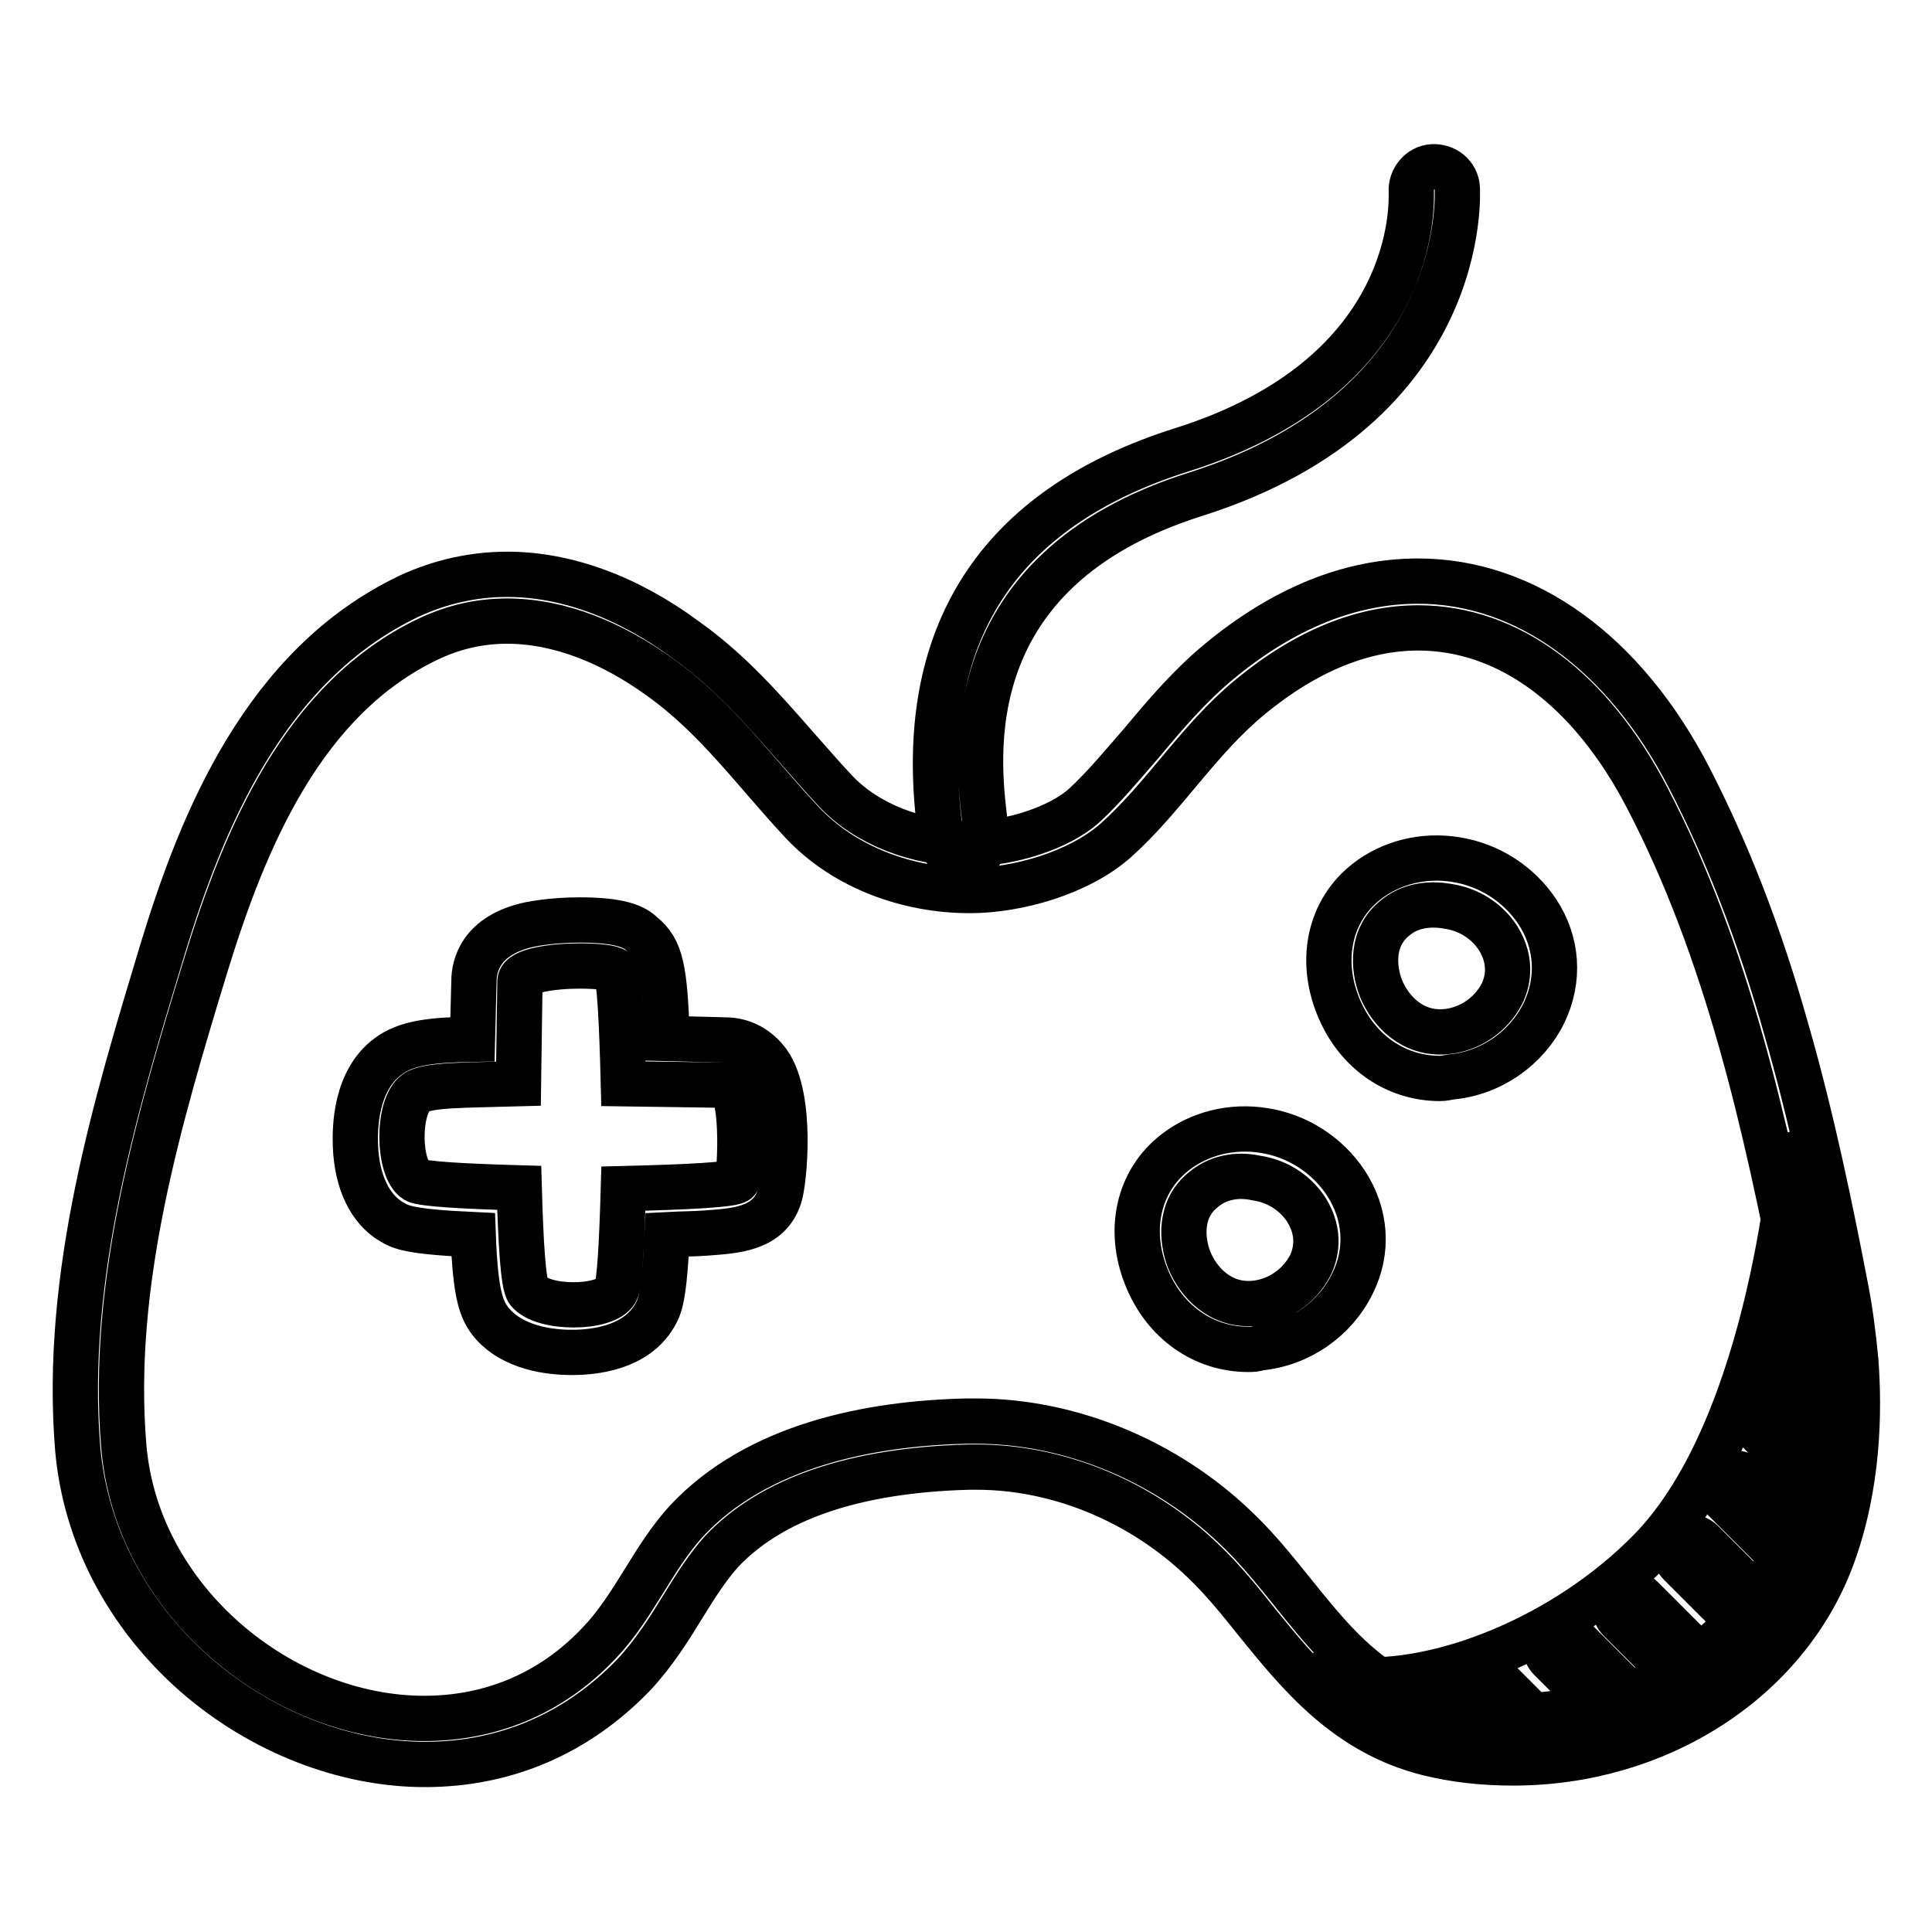
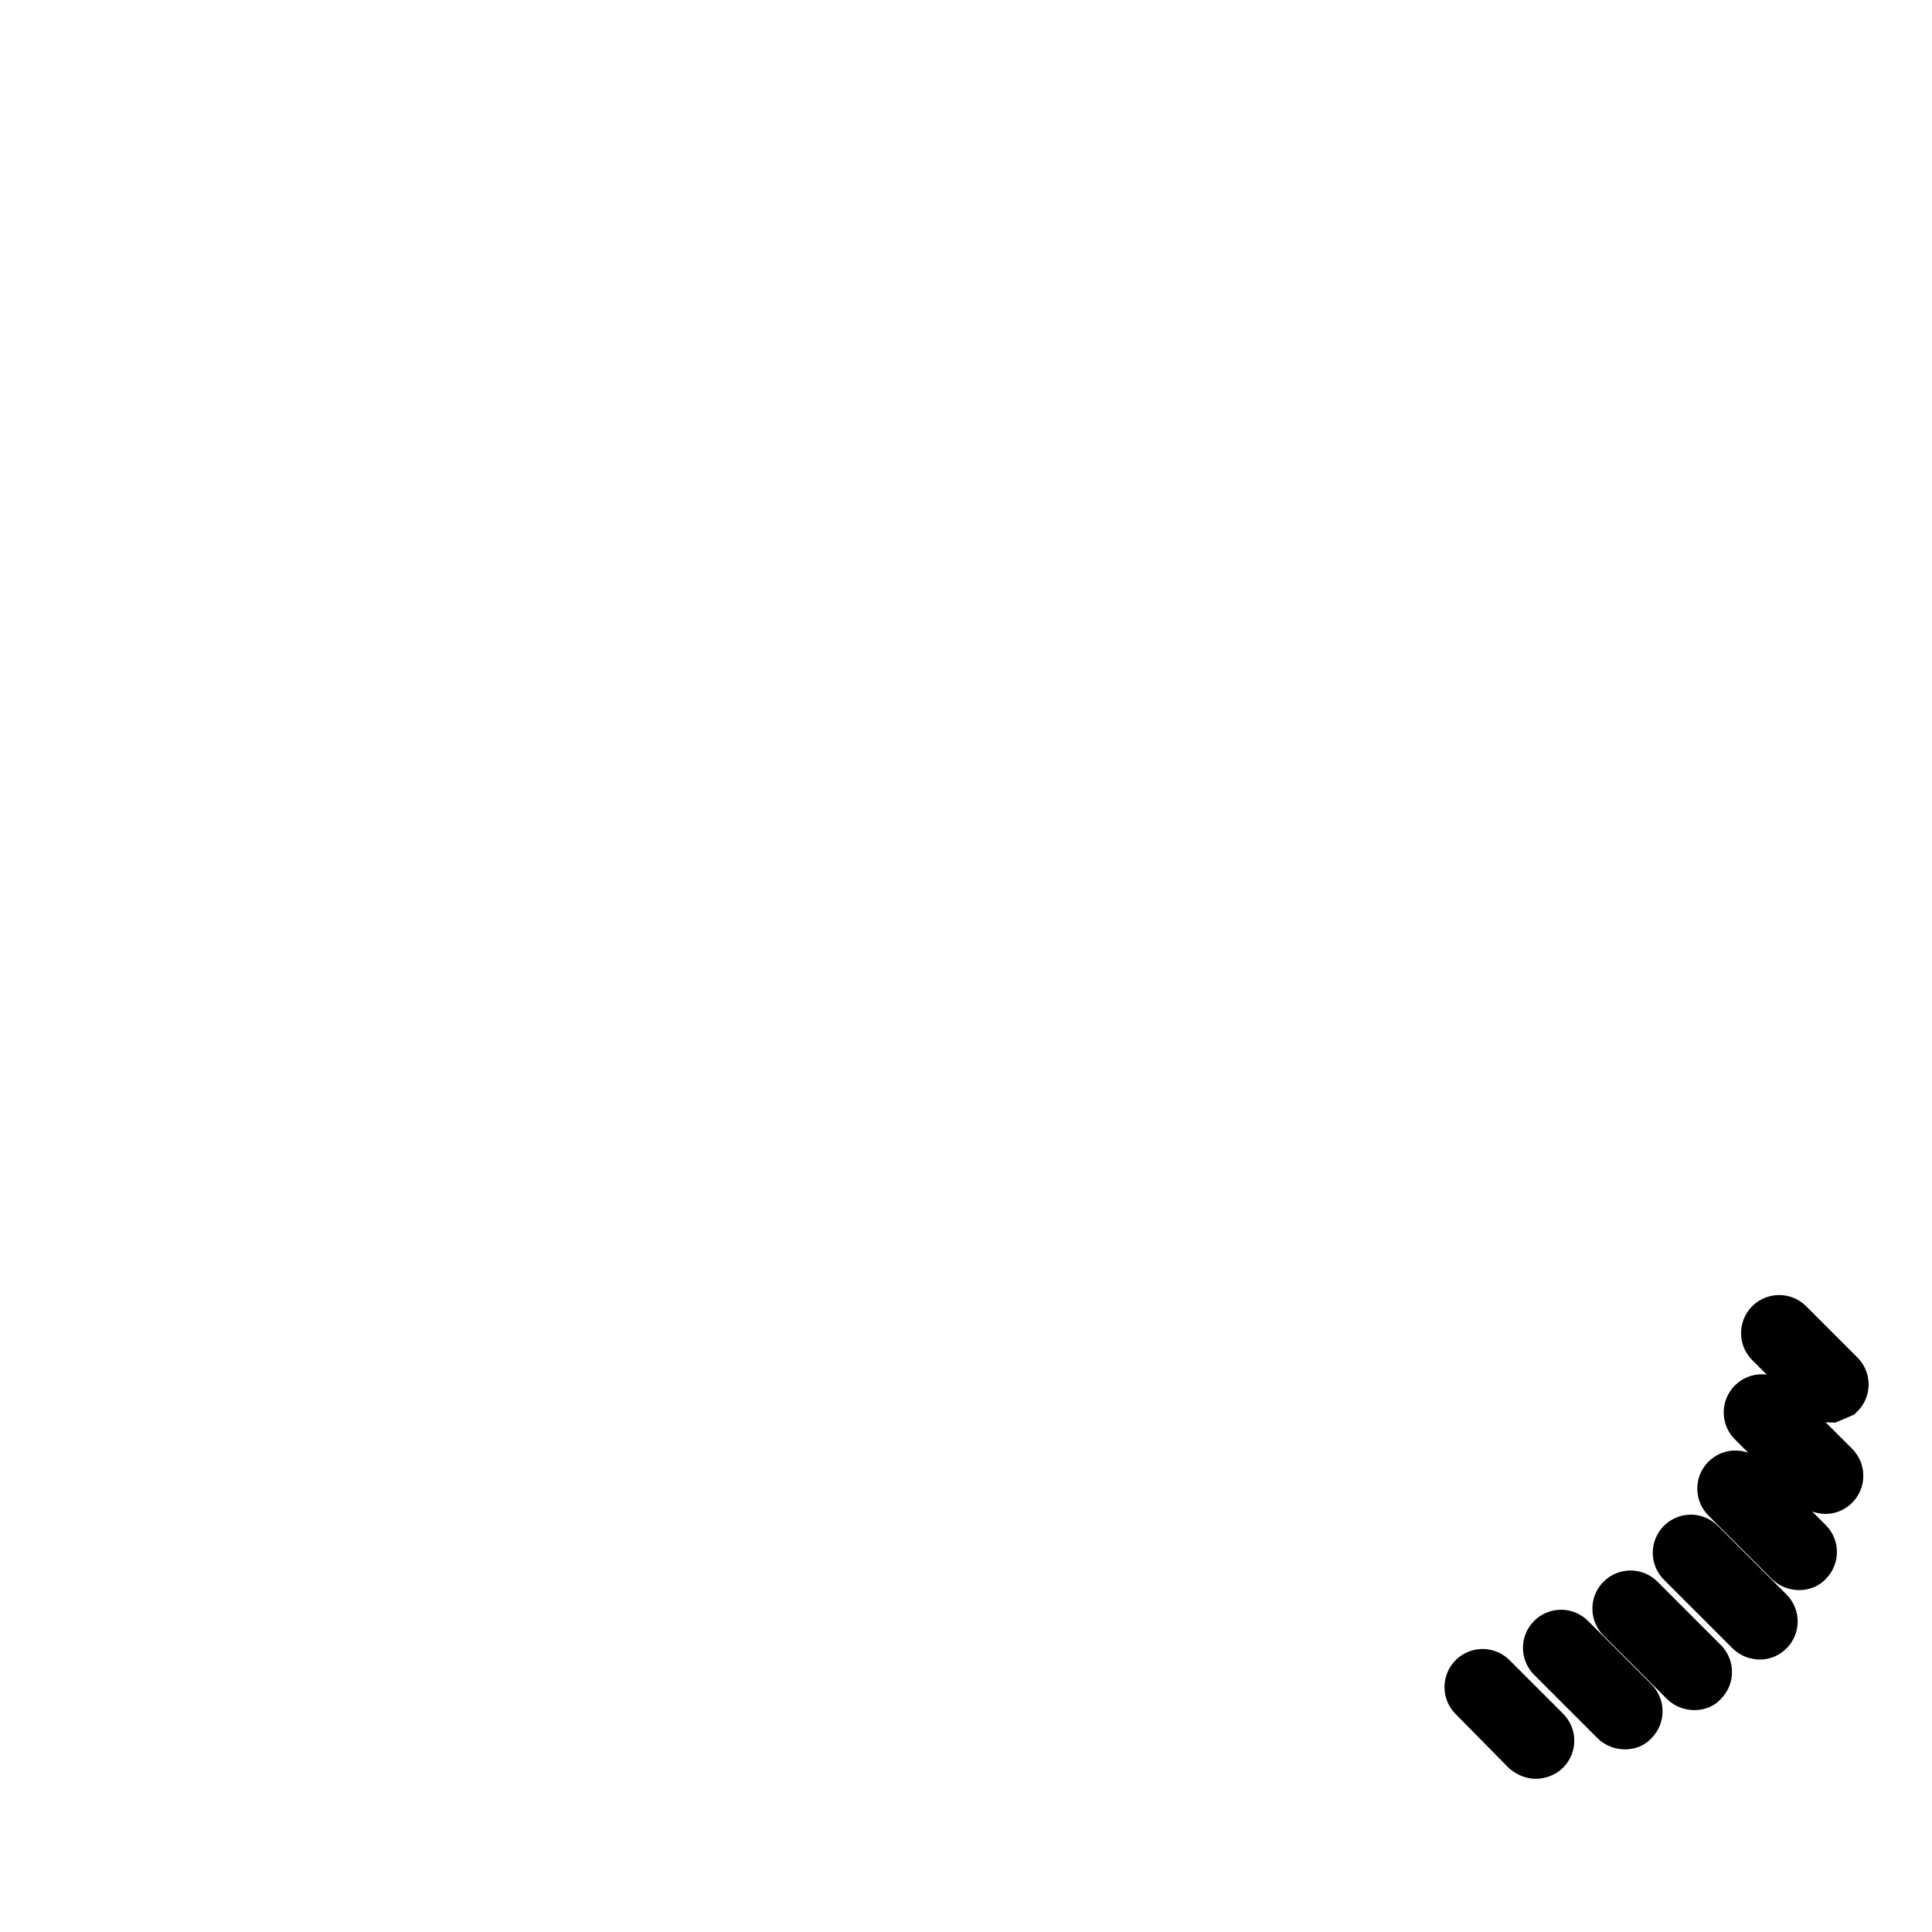
<svg xmlns="http://www.w3.org/2000/svg" version="1.1" x="0px" y="0px" viewBox="0 0 256 256" enable-background="new 0 0 256 256" xml:space="preserve">
  <g>
-     <path stroke-width="6" fill-opacity="0" stroke="#000000" d="M237.7,150.5c0,0-2.6,38.2-19.1,55c-11.4,11.6-28.1,18-39.4,17c0,0,32.1,23.5,58.5-12.2 C251,190.3,237.7,150.5,237.7,150.5z" />
-     <path stroke-width="6" fill-opacity="0" stroke="#000000" d="M242.6,185.5c-0.5,0-1-0.2-1.5-0.6l-6.8-6.8c-0.8-0.8-0.8-2.1,0-2.9c0.8-0.8,2.1-0.8,2.9,0l6.8,6.8 c0.8,0.8,0.8,2.1,0,2.9C243.7,185.3,243.2,185.5,242.6,185.5z M241.9,197.6c-0.5,0-1.1-0.2-1.5-0.6l-8.4-8.4 c-0.8-0.8-0.8-2.1,0-2.9c0.8-0.8,2.1-0.8,2.9,0l8.4,8.4c0.8,0.8,0.8,2.1,0,2.9C242.9,197.4,242.4,197.6,241.9,197.6z M238.4,207.7 c-0.5,0-1.1-0.2-1.5-0.6l-8.4-8.4c-0.8-0.8-0.8-2.1,0-2.9c0.8-0.8,2.1-0.8,2.9,0l8.4,8.4c0.8,0.8,0.8,2.1,0,2.9 C239.5,207.5,238.9,207.7,238.4,207.7z M233.2,216.9c-0.5,0-1.1-0.2-1.5-0.6l-9.1-9.1c-0.8-0.8-0.8-2.1,0-2.9 c0.8-0.8,2.1-0.8,2.9,0l9.1,9.1c0.8,0.8,0.8,2.1,0,2.9C234.2,216.7,233.7,216.9,233.2,216.9L233.2,216.9z M224.5,223.6 c-0.5,0-1.1-0.2-1.5-0.6l-8.4-8.4c-0.8-0.8-0.8-2.1,0-2.9c0.8-0.8,2.1-0.8,2.9,0l8.4,8.4c0.8,0.8,0.8,2.1,0,2.9 C225.6,223.4,225.1,223.6,224.5,223.6z M215.3,228.8c-0.5,0-1.1-0.2-1.5-0.6l-8.4-8.4c-0.8-0.8-0.8-2.1,0-2.9 c0.8-0.8,2.1-0.8,2.9,0l8.4,8.4c0.8,0.8,0.8,2.1,0,2.9C216.4,228.6,215.9,228.8,215.3,228.8z M203.5,232.7c-0.5,0-1-0.2-1.5-0.6 L195,225c-0.8-0.8-0.8-2.1,0-2.9c0.8-0.8,2.1-0.8,2.9,0l7.1,7.1c0.8,0.8,0.8,2.1,0,2.9C204.6,232.5,204,232.7,203.5,232.7z" />
-     <path stroke-width="6" fill-opacity="0" stroke="#000000" d="M67.2,82.3c7.1,0,14.1,3,20.2,7.4c7.6,5.4,12.7,12.7,19,19.4c5.7,6,14.1,8.9,22.1,8.9 c6.3,0,14.4-2.3,19.3-6.6c6.4-5.7,11-13.4,17.8-19c7.6-6.3,15.2-9.2,22.3-9.2c12.1,0,22.9,8.2,30.3,22.4 c10.7,20.5,15.8,43.6,20.2,66.2c0.6,2.9,1,5.8,1.2,8.9c0.6,7.8-0.1,16.2-2.8,23.6c-5.7,15-21.3,23.1-36.4,23.1 c-3.3,0-6.6-0.4-9.8-1.2c-12.8-3.1-18-15.4-26.9-23.8c-9.2-8.8-21.8-14.1-34.4-14.1c-0.4,0-0.8,0-1.2,0 c-12.9,0.3-27.7,3.2-37.1,13.2c-4.5,4.9-7,11.4-11.6,16.2c-6.6,7-14.8,10-23.2,10c-18.8,0-38.1-15.5-39.8-36.1 c-1.8-21.6,4.7-43.5,10.9-63.8c5.2-16.9,12.9-35.2,29.4-43.1C60.3,83,63.7,82.3,67.2,82.3 M67.2,76.1c-4.5,0-8.9,1-13,2.9 c-19.1,9.1-27.5,29.8-32.7,46.9C15.4,146.1,8.4,169,10.3,192c1,11.3,6.5,21.9,15.6,29.9c8.6,7.5,19.7,11.9,30.4,11.9 c10.7,0,20.2-4.1,27.7-11.9c2.7-2.9,4.7-6.1,6.6-9.2c1.6-2.6,3.2-5.1,5-7.1c6.6-7,17.6-10.8,32.8-11.2c0.3,0,0.7,0,1,0 c10.8,0,21.8,4.5,30.1,12.5c2.5,2.4,4.7,5.1,7,8c5.6,6.9,11.9,14.7,22.7,17.4c3.6,0.9,7.4,1.3,11.3,1.3c19.2,0,36.1-10.9,42.2-27.1 c3.6-9.6,3.7-19.6,3.2-26.2c-0.3-3.2-0.7-6.4-1.3-9.5c-2-10.4-4.5-22.6-7.9-34.4c-3.6-12.8-7.9-23.7-12.9-33.4 C215.2,86.4,202.1,77,187.9,77c-9,0-17.8,3.6-26.3,10.6c-4,3.3-7.2,7.1-10.3,10.8c-2.6,3-5,5.9-7.7,8.4c-3.3,2.9-9.7,5-15.2,5 c-6.9,0-13.5-2.6-17.6-6.9c-1.8-1.9-3.5-3.9-5.2-5.8c-4.3-4.9-8.8-10.1-14.7-14.3C83.2,79.1,75,76.1,67.2,76.1L67.2,76.1z" />
-     <path stroke-width="6" fill-opacity="0" stroke="#000000" d="M127.8,114c-1.6,0-3-1.3-3.1-3c0-0.2-0.1-0.9-0.2-1.5c-3.2-25.4,7.7-42.2,32.1-49.9 c31.7-10,30.4-33.2,30.4-34.2c-0.1-1.7,1.2-3.2,2.8-3.3c1.7-0.1,3.2,1.1,3.3,2.8c0,0.3,1.9,29-34.7,40.6 c-32,10.1-28.9,35.1-27.9,43.3c0.1,0.9,0.2,1.5,0.2,2c0.1,1.7-1.3,3.1-3,3.2C127.9,114,127.8,114,127.8,114z M76.8,128 c2.3,0,4.3,0.2,4.7,0.6c0.6,0.5,0.9,7,1.1,15c7.5,0.1,13.6,0.2,13.6,0.2c2.4,0,1.9,11.1,1.5,12.6c-0.2,0.6-7,0.9-15.1,1.1 c-0.2,7-0.5,12.8-1,13.6c-0.7,1.2-3.1,1.8-5.6,1.8s-5-0.6-6-1.8c-0.7-0.9-1-6.7-1.2-13.7c-7-0.2-12.8-0.5-13.7-1 c-2.4-1.5-2.5-9.8,0-11.6c1.5-1.1,6.7-1,13.6-1.2c0.1-7.5,0.2-13.6,0.2-13.6C69,128.6,73.3,128,76.8,128 M76.8,121.9 c-1.4,0-4.1,0.1-6.6,0.6c-6.6,1.4-7.4,5.6-7.4,7.5c0,0.4-0.1,3.4-0.2,7.7c-5.6,0.1-8.8,0.5-11.2,2.3c-4.3,3.2-4.4,9.4-4.3,11.9 c0.2,4.7,1.9,8.3,4.8,10c1.2,0.7,2.2,1.3,10.8,1.7c0.3,8.1,1.1,9.9,2.3,11.5c2.9,3.6,8,4.1,10.8,4.1c3,0,8.4-0.6,10.9-4.8 c0.7-1.2,1.3-2.2,1.7-10.8c1.9-0.1,3.5-0.1,4.9-0.2c4.2-0.3,8.6-0.5,10-4.9c0.6-1.8,1.8-13-1.5-17.7c-1.4-1.9-3.4-3-5.7-3 c-0.4,0-3.4-0.1-7.7-0.2c-0.3-9.2-0.8-11.8-3.3-13.8C84.1,122.8,82.2,121.9,76.8,121.9L76.8,121.9z M190.8,142.9 c-5.9,0-11.1-3.6-13.5-9.6c-2.5-6.2-1.1-12.7,3.8-16.5c3.2-2.5,7.5-3.6,11.8-2.9c4.5,0.7,8.4,3.3,10.8,6.9c2.7,4.1,3,9,0.9,13.4 c-2.3,4.7-7,8-12.3,8.5C191.7,142.8,191.3,142.9,190.8,142.9z M184.9,121.6c-3.2,2.5-3,6.6-1.9,9.4c1.2,2.9,4.1,6.1,8.6,5.7 c3.2-0.3,6-2.3,7.4-5c0.7-1.4,1.5-4.2-0.5-7.4c-1.5-2.3-3.9-3.8-6.6-4.2C189.2,119.6,186.7,120.1,184.9,121.6L184.9,121.6z  M165.4,178.8c-5.9,0-11.1-3.6-13.5-9.6c-2.5-6.2-1.1-12.7,3.8-16.5c3.2-2.5,7.5-3.6,11.8-2.9c4.5,0.7,8.4,3.3,10.8,6.9 c2.7,4.1,3.1,9,0.9,13.4c-2.3,4.7-7,8-12.3,8.5C166.3,178.8,165.9,178.8,165.4,178.8L165.4,178.8z M159.5,157.6 c-3.2,2.5-3,6.6-1.9,9.4c1.2,2.9,4.1,6.1,8.6,5.7c3.2-0.3,6-2.3,7.4-5c0.7-1.4,1.5-4.2-0.5-7.4c-1.5-2.3-3.9-3.8-6.6-4.2 C163.8,155.5,161.3,156.1,159.5,157.6z" />
+     <path stroke-width="6" fill-opacity="0" stroke="#000000" d="M242.6,185.5c-0.5,0-1-0.2-1.5-0.6l-6.8-6.8c-0.8-0.8-0.8-2.1,0-2.9c0.8-0.8,2.1-0.8,2.9,0l6.8,6.8 c0.8,0.8,0.8,2.1,0,2.9z M241.9,197.6c-0.5,0-1.1-0.2-1.5-0.6l-8.4-8.4 c-0.8-0.8-0.8-2.1,0-2.9c0.8-0.8,2.1-0.8,2.9,0l8.4,8.4c0.8,0.8,0.8,2.1,0,2.9C242.9,197.4,242.4,197.6,241.9,197.6z M238.4,207.7 c-0.5,0-1.1-0.2-1.5-0.6l-8.4-8.4c-0.8-0.8-0.8-2.1,0-2.9c0.8-0.8,2.1-0.8,2.9,0l8.4,8.4c0.8,0.8,0.8,2.1,0,2.9 C239.5,207.5,238.9,207.7,238.4,207.7z M233.2,216.9c-0.5,0-1.1-0.2-1.5-0.6l-9.1-9.1c-0.8-0.8-0.8-2.1,0-2.9 c0.8-0.8,2.1-0.8,2.9,0l9.1,9.1c0.8,0.8,0.8,2.1,0,2.9C234.2,216.7,233.7,216.9,233.2,216.9L233.2,216.9z M224.5,223.6 c-0.5,0-1.1-0.2-1.5-0.6l-8.4-8.4c-0.8-0.8-0.8-2.1,0-2.9c0.8-0.8,2.1-0.8,2.9,0l8.4,8.4c0.8,0.8,0.8,2.1,0,2.9 C225.6,223.4,225.1,223.6,224.5,223.6z M215.3,228.8c-0.5,0-1.1-0.2-1.5-0.6l-8.4-8.4c-0.8-0.8-0.8-2.1,0-2.9 c0.8-0.8,2.1-0.8,2.9,0l8.4,8.4c0.8,0.8,0.8,2.1,0,2.9C216.4,228.6,215.9,228.8,215.3,228.8z M203.5,232.7c-0.5,0-1-0.2-1.5-0.6 L195,225c-0.8-0.8-0.8-2.1,0-2.9c0.8-0.8,2.1-0.8,2.9,0l7.1,7.1c0.8,0.8,0.8,2.1,0,2.9C204.6,232.5,204,232.7,203.5,232.7z" />
  </g>
</svg>